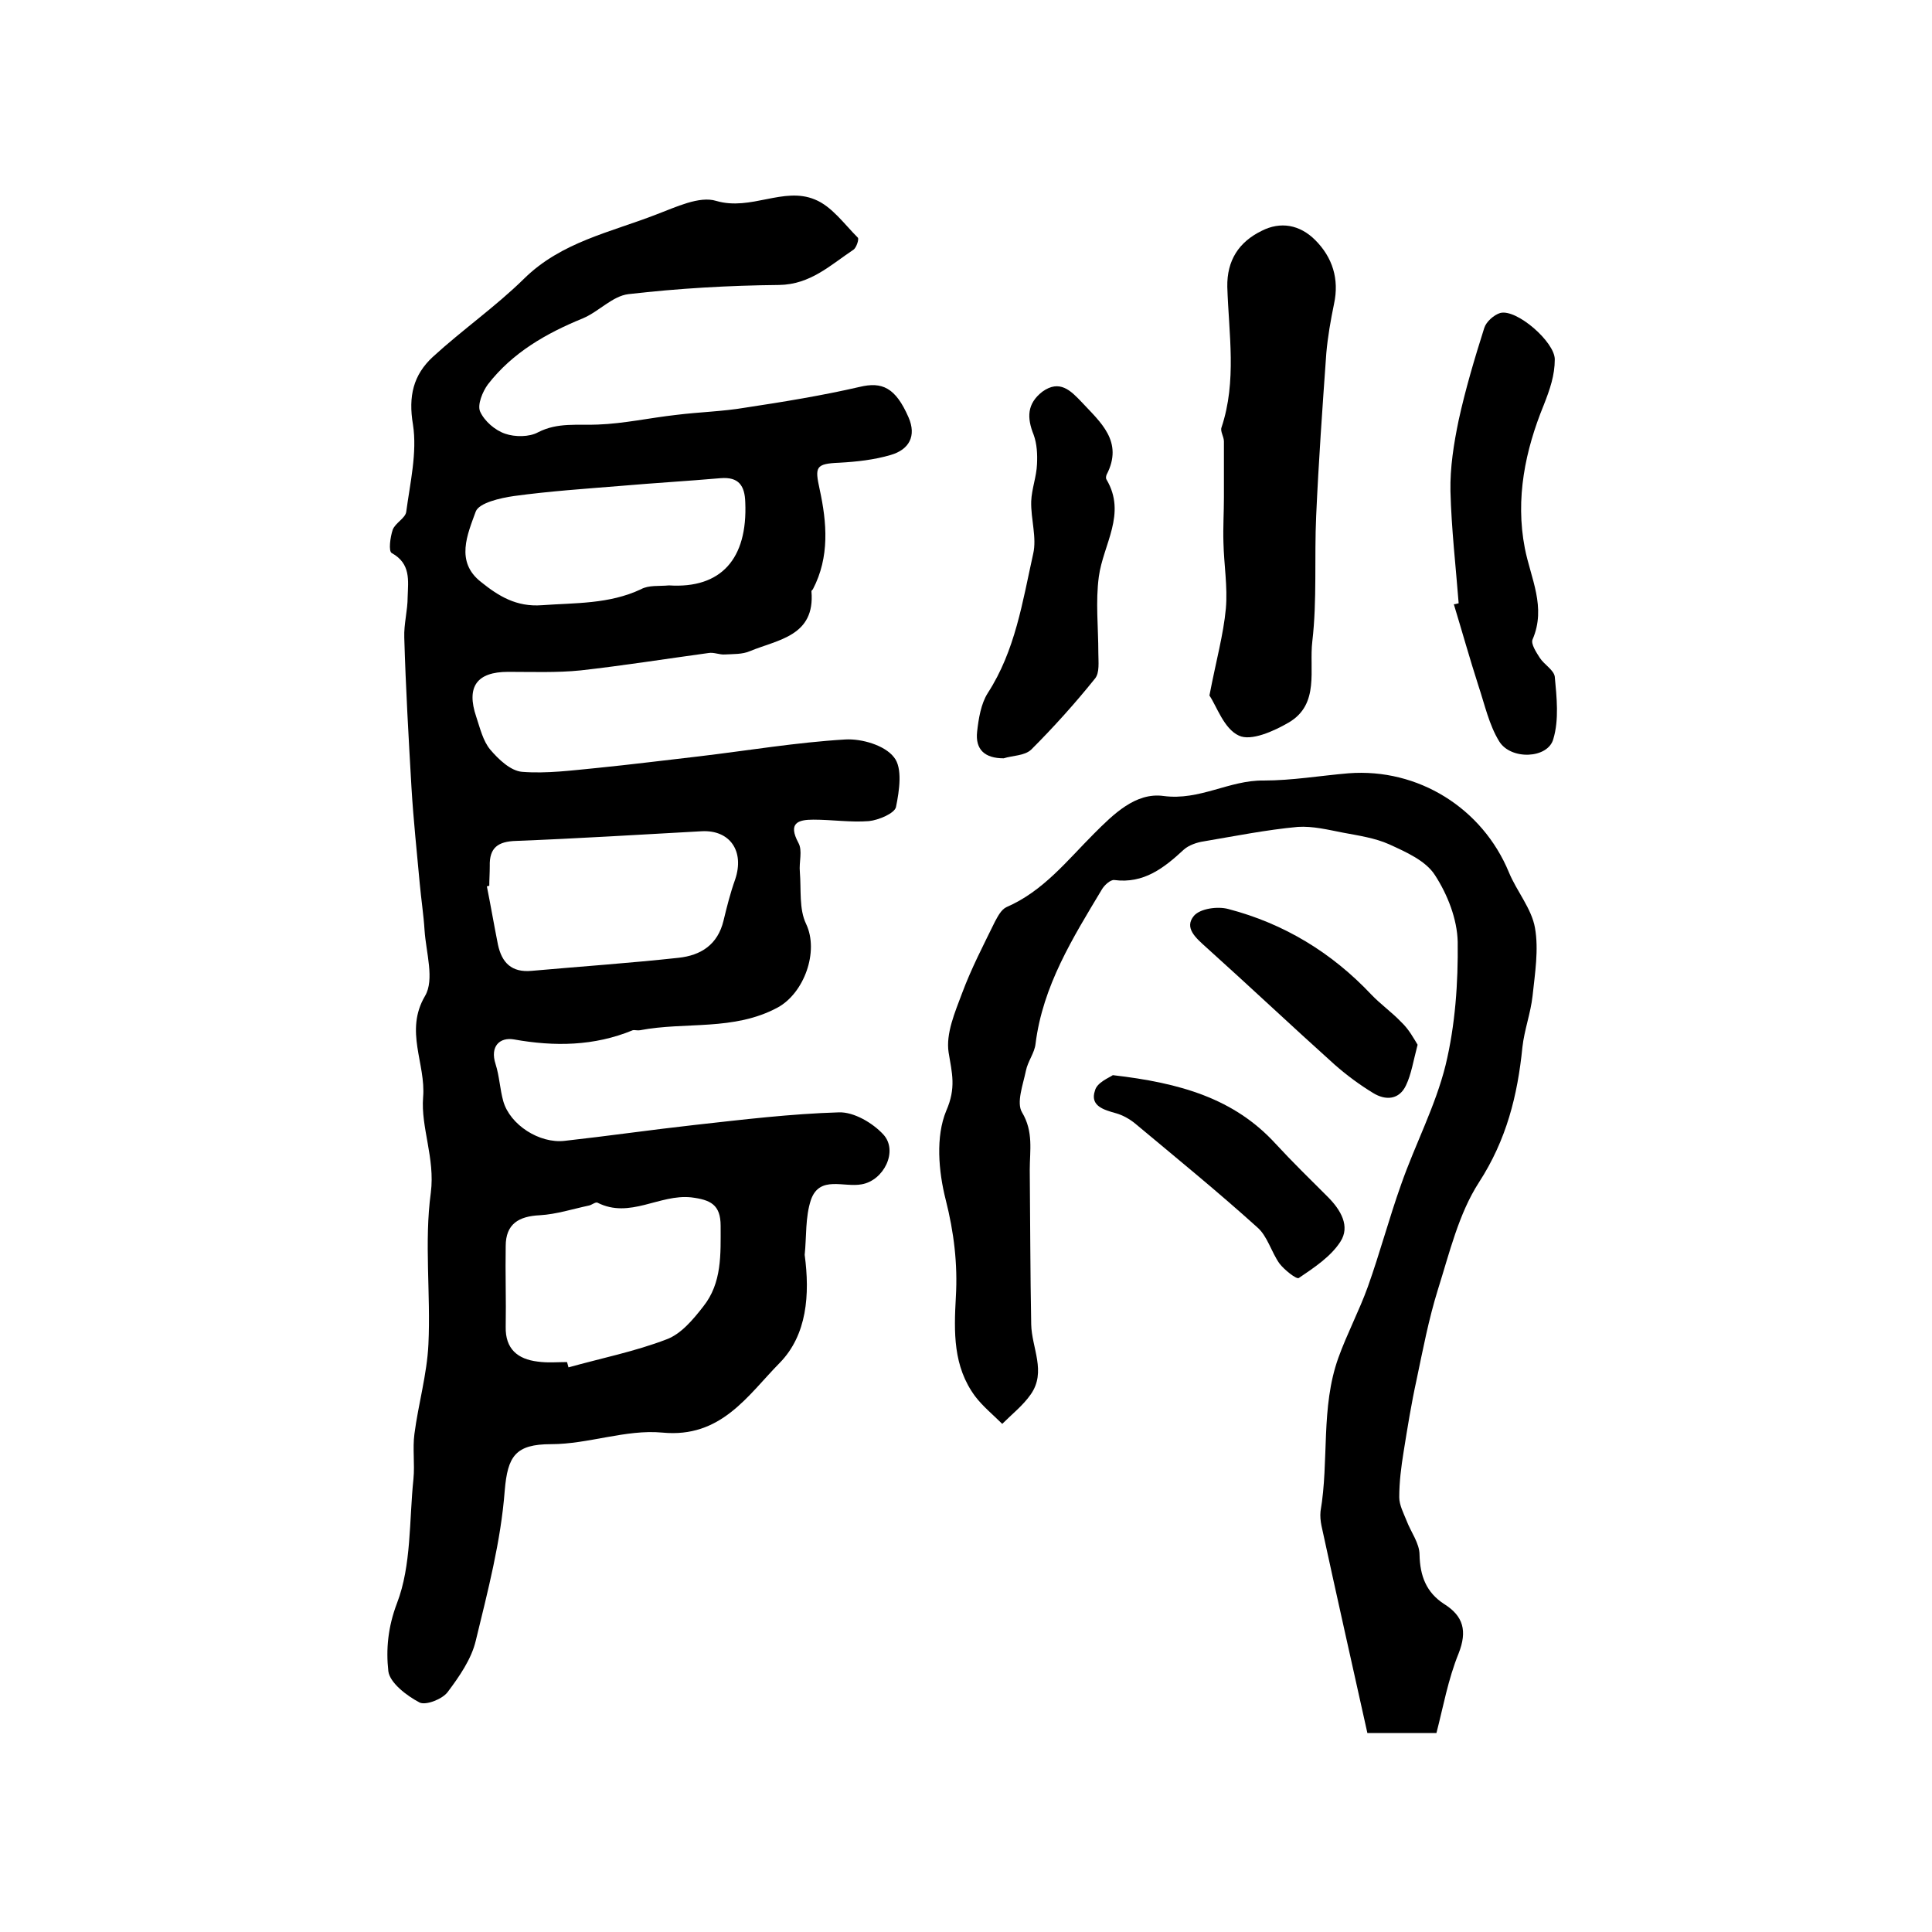
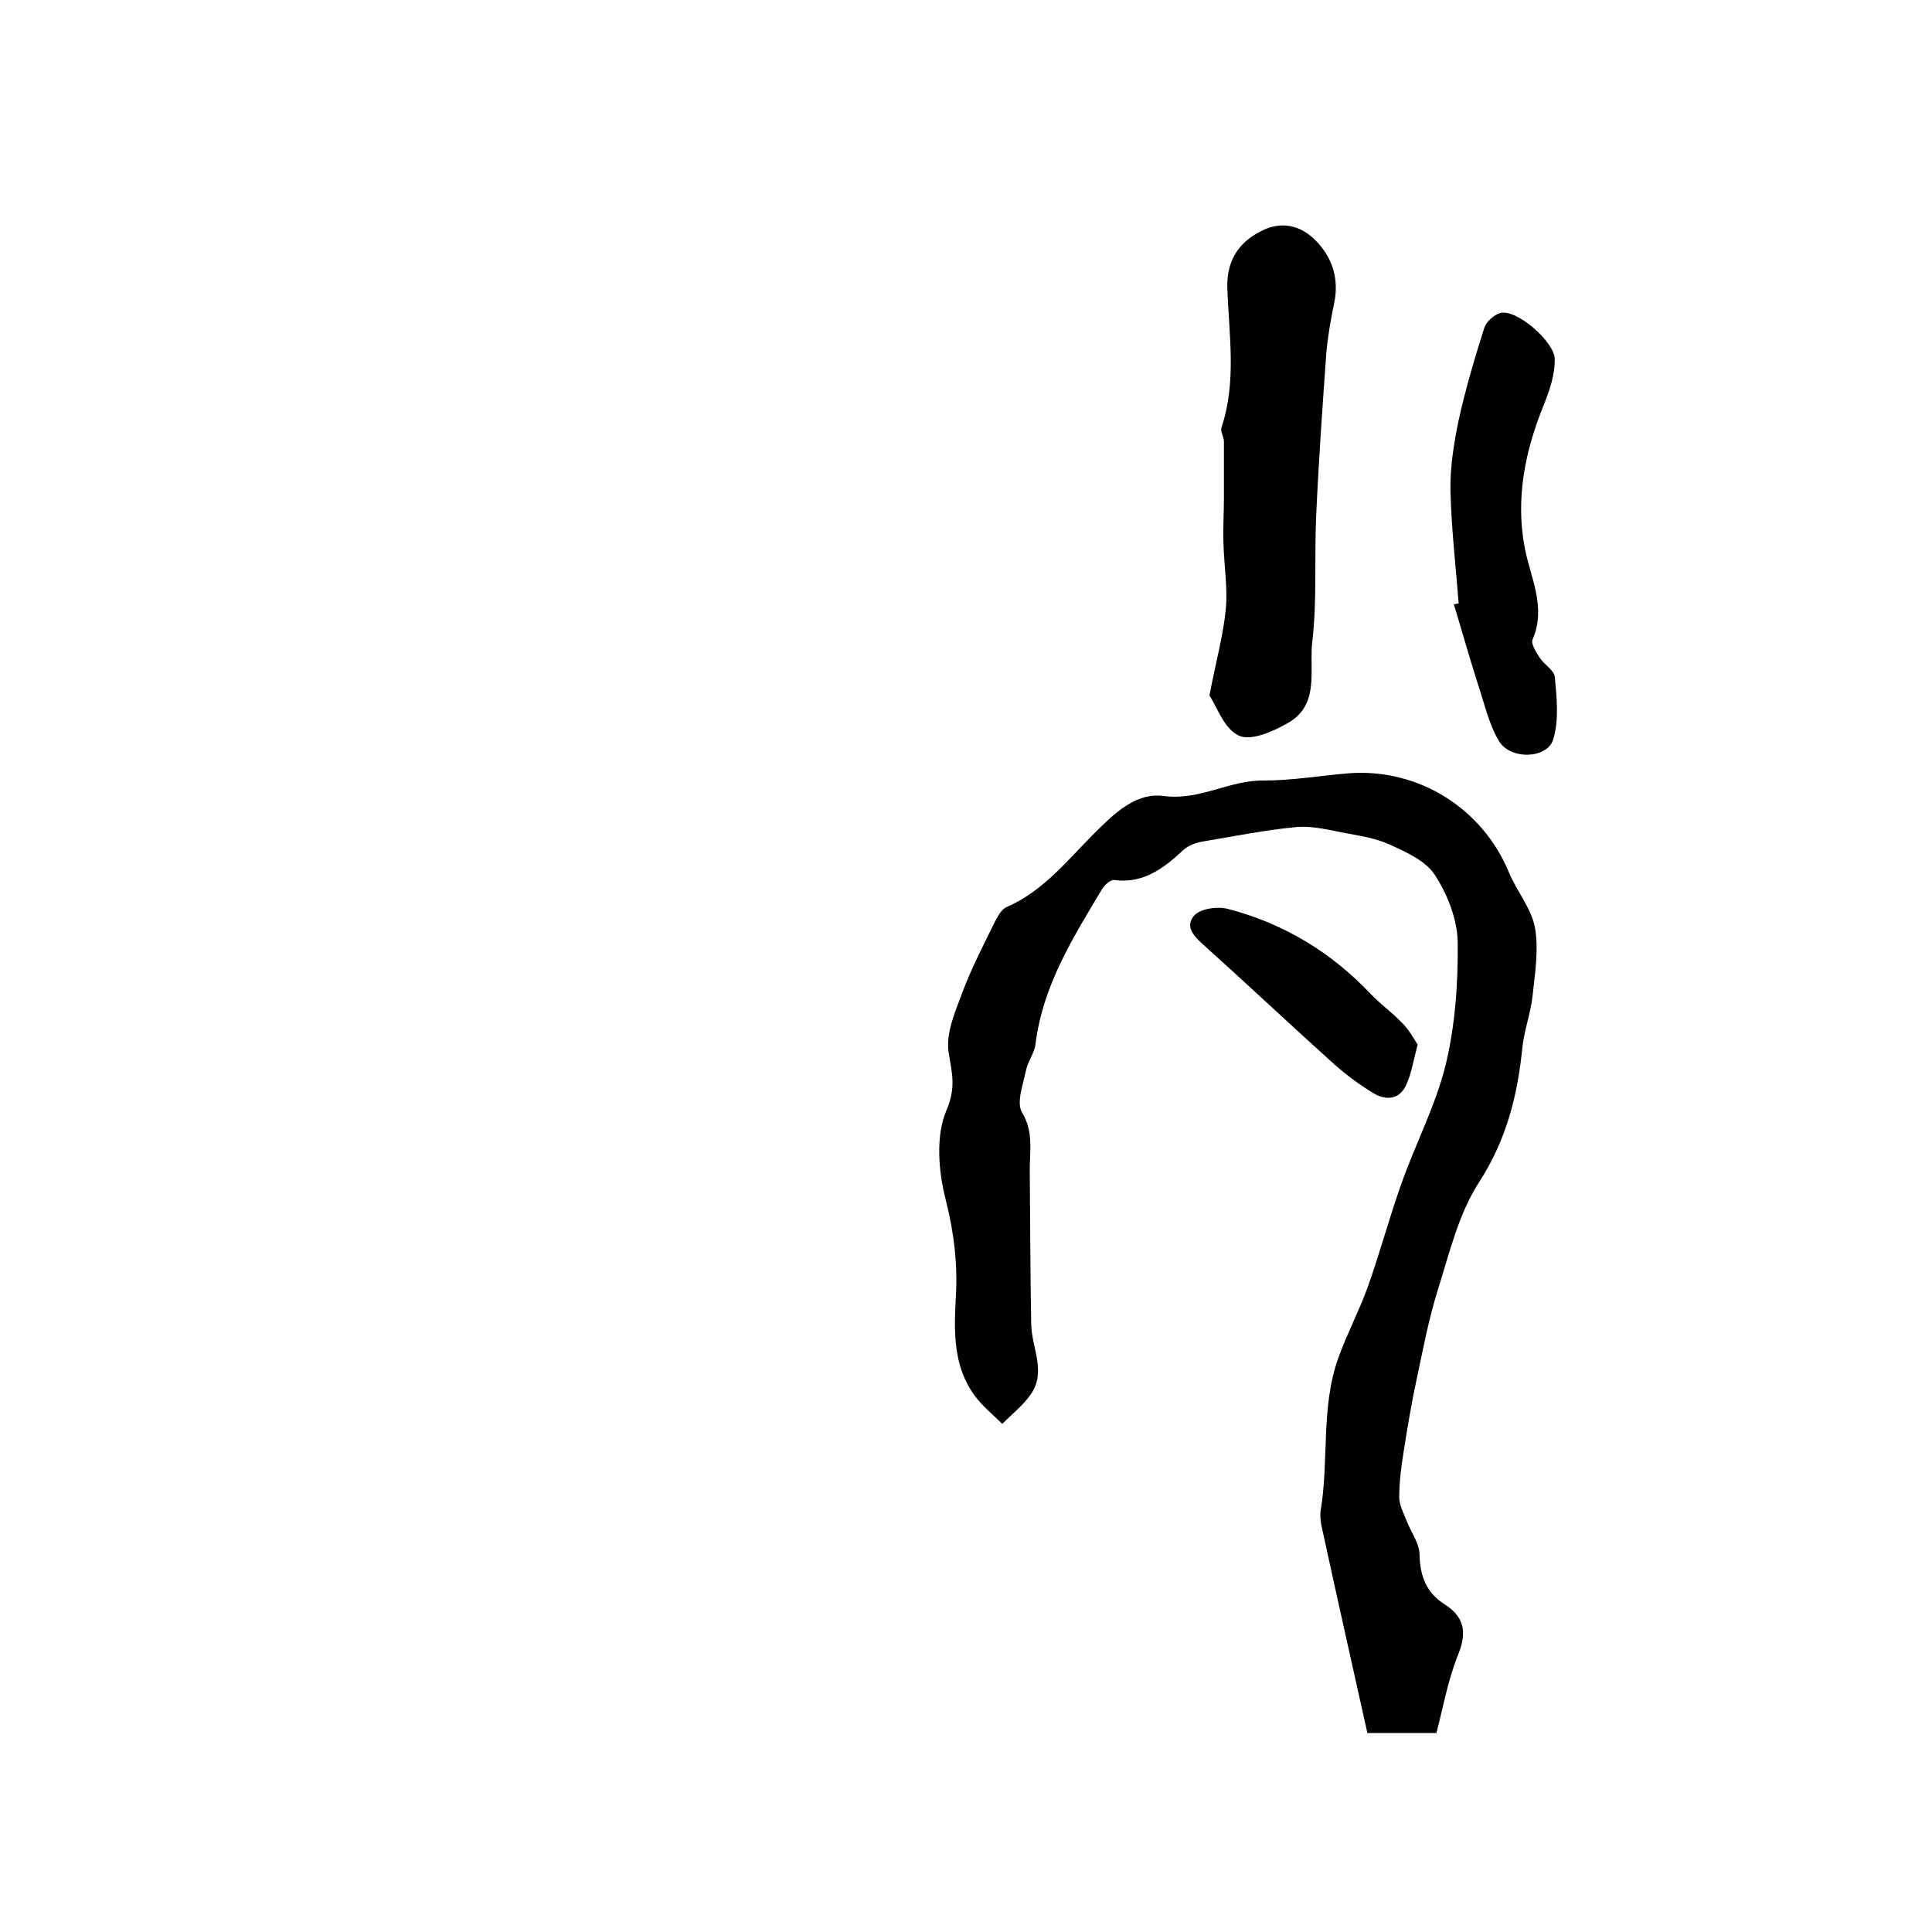
<svg xmlns="http://www.w3.org/2000/svg" version="1.1" id="图层_1" x="0px" y="0px" viewBox="0 0 400 400" style="enable-background:new 0 0 400 400;" xml:space="preserve">
  <style type="text/css">
	.st0{fill:#FFFFFF;}
</style>
  <g>
-     <path d="M166.6,259.8c1.1,8.2,0.5,16.6-5.2,22.4c-6.6,6.7-12.1,15.6-24.3,14.4c-7.5-0.7-15.3,2.4-23,2.4c-7.4,0-9,2.5-9.6,9.6   c-0.8,10.5-3.5,20.8-6,31.1c-0.9,3.8-3.4,7.4-5.8,10.6c-1.1,1.5-4.5,2.8-5.8,2.2c-2.7-1.4-6.2-4.1-6.5-6.5   c-0.5-4.5-0.1-9.1,1.8-14.1c3-7.8,2.5-17.1,3.4-25.7c0.3-3.1-0.2-6.3,0.2-9.3c0.8-6.2,2.6-12.3,2.9-18.6   c0.5-10.4-0.9-21.1,0.5-31.4c0.9-7.1-2.1-13.5-1.6-19.7c0.6-7-3.9-13.7,0.4-21c2-3.4,0.2-9-0.1-13.6c-0.2-3.2-0.7-6.4-1-9.7   c-0.6-6.6-1.3-13.1-1.7-19.7c-0.6-10.4-1.2-20.8-1.5-31.2c-0.1-2.8,0.7-5.6,0.7-8.4c0.1-3.4,0.7-6.9-3.3-9.1   c-0.7-0.4-0.3-3.3,0.2-4.8c0.5-1.4,2.6-2.4,2.8-3.7c0.8-6,2.3-12.3,1.4-18.1c-1-5.9,0.1-10.3,4.1-14c6.1-5.6,13-10.4,18.9-16.2   c7.7-7.6,17.9-9.6,27.4-13.3c4-1.5,8.9-3.9,12.4-2.8c7.2,2.1,13.9-3,20.4-0.3c3.5,1.4,6.1,5.1,8.9,7.9c0.3,0.3-0.3,2.1-0.9,2.5   c-4.8,3.2-8.9,7.2-15.4,7.3c-10.4,0.1-20.8,0.7-31.2,1.9c-3.3,0.4-6.1,3.6-9.4,5c-7.6,3.1-14.6,7.1-19.7,13.7   c-1.1,1.5-2.2,4.2-1.6,5.6c0.9,2,3.1,3.9,5.2,4.6c2,0.7,5,0.7,6.8-0.3c4.1-2.1,8.2-1.4,12.4-1.6c5.4-0.2,10.8-1.4,16.2-2   c4.8-0.6,9.6-0.7,14.3-1.5c7.9-1.2,15.9-2.5,23.7-4.3c4.6-1.1,7.4,0.1,10.1,6.3c1.7,3.9,0.1,6.7-3.7,7.8c-3.4,1-7,1.4-10.6,1.6   c-5,0.2-5.1,0.9-4.1,5.5c1.5,6.9,2.1,14-1.4,20.7c-0.1,0.1-0.3,0.3-0.3,0.4c0.8,9.3-6.9,10-12.7,12.4c-1.6,0.7-3.5,0.6-5.2,0.7   c-1.1,0.1-2.3-0.5-3.4-0.3c-8.8,1.2-17.6,2.6-26.5,3.6c-4.9,0.5-10,0.3-15,0.3c-6.5,0-8.7,3.1-6.6,9.3c0.8,2.4,1.4,5,2.9,6.8   c1.7,2,4.2,4.4,6.6,4.6c5.1,0.4,10.3-0.3,15.5-0.8c7-0.7,14.1-1.6,21.1-2.4c10.1-1.2,20.2-2.9,30.3-3.5c3.4-0.2,8.2,1.2,10.1,3.7   c1.8,2.2,1.1,6.9,0.4,10.3c-0.3,1.3-3.6,2.7-5.6,2.9c-3.8,0.3-7.6-0.3-11.5-0.3c-3.2,0-5.3,0.7-3.1,4.8c0.9,1.6,0.1,4,0.3,6   c0.3,3.7-0.2,7.7,1.3,10.8c2.7,5.7-0.4,14.3-5.9,17.3c-9.1,4.9-19.1,2.9-28.5,4.7c-0.5,0.1-1.1-0.1-1.5,0c-8,3.3-16.2,3.4-24.6,1.9   c-2.9-0.5-5,1.4-3.8,5.1c0.8,2.5,0.9,5.2,1.6,7.7c1.4,4.9,7.5,8.8,12.7,8.2c9-1,18-2.3,27-3.3c9.9-1.1,19.8-2.3,29.8-2.6   c3.1-0.1,7,2.2,9.2,4.6c3.1,3.4,0.1,9.5-4.5,10.3c-3.7,0.7-8.7-1.9-10.5,3.2C166.7,252,167,256,166.6,259.8z M117.4,282   c0.1,0.4,0.2,0.7,0.3,1.1c6.8-1.9,13.8-3.3,20.3-5.8c3-1.1,5.5-4.1,7.6-6.8c3.9-4.9,3.6-10.8,3.6-16.7c0-4.4-2.1-5.4-6.1-5.9   c-6.6-0.7-12.7,4.5-19.4,1.1c-0.4-0.2-1.2,0.5-1.8,0.6c-3.3,0.7-6.7,1.8-10.1,2c-4.4,0.2-7.1,1.8-7.1,6.4c-0.1,5.6,0.1,11.1,0,16.7   c-0.1,4.6,2.5,6.7,6.6,7.2C113.4,282.2,115.4,282,117.4,282z M101.3,183.4c-0.2,0-0.3,0.1-0.5,0.1c0.8,4,1.5,8.1,2.3,12.1   c0.8,3.7,2.8,5.8,7,5.4c10.1-0.9,20.3-1.6,30.4-2.7c4.6-0.5,8.1-2.7,9.3-7.7c0.7-2.9,1.4-5.7,2.4-8.5c2-5.9-1.1-10.3-6.9-10   c-12.8,0.7-25.6,1.5-38.4,2c-3.8,0.1-5.6,1.4-5.5,5.2C101.4,180.8,101.3,182.1,101.3,183.4z M138.5,121.2   c10.8,0.7,16.3-5.5,15.8-17.2c-0.1-3.5-1.4-5.3-5.1-5c-6.9,0.6-13.8,1-20.7,1.6c-7.4,0.6-14.8,1.1-22.1,2.1   c-2.8,0.4-7.2,1.4-7.9,3.2c-1.7,4.7-4.3,10.4,1.1,14.6c3.6,2.9,7.3,5.2,12.6,4.8c6.9-0.5,13.9-0.2,20.5-3.3   C134.3,121.1,136.5,121.4,138.5,121.2z" />
    <path d="M297.4,358.8c-5.1,0-9.4,0-14.3,0c-3.2-14.4-6.4-28.6-9.5-42.9c-0.2-1-0.3-2-0.2-3c1.8-10.5,0-21.5,3.7-31.8   c1.8-5,4.3-9.7,6.1-14.7c2.5-7,4.4-14.2,6.9-21.2c2.9-8.3,7.1-16.2,9.2-24.7c2-8.3,2.6-17,2.5-25.5c-0.1-4.7-2.1-9.8-4.7-13.8   c-1.9-3-6-4.8-9.5-6.4c-2.9-1.3-6.3-1.8-9.5-2.4c-3.1-0.6-6.3-1.4-9.4-1.2c-6.5,0.6-13,1.9-19.5,3c-1.4,0.2-3.1,0.8-4.1,1.7   c-4.1,3.8-8.3,7.1-14.4,6.3c-0.8-0.1-2.1,1.1-2.6,2c-6,10-12.2,19.9-13.7,31.9c-0.2,1.9-1.6,3.6-2,5.6c-0.6,2.9-2,6.6-0.8,8.6   c2.4,4,1.6,7.9,1.6,11.9c0.1,10.7,0.1,21.3,0.3,32c0.1,4.9,3.2,9.8-0.1,14.5c-1.6,2.3-3.9,4.1-5.9,6.1c-1.9-1.9-4-3.6-5.6-5.7   c-4.6-6.2-4.4-13.3-4-20.6c0.4-6.8-0.4-13.4-2.1-20.1c-1.5-5.9-2.1-13.1,0.1-18.4c2.1-4.8,1.2-7.8,0.5-12.1   c-0.6-3.9,1.3-8.3,2.8-12.3c1.9-5.1,4.4-9.9,6.8-14.8c0.6-1.1,1.3-2.5,2.4-3c7.6-3.3,12.5-9.6,18.1-15.2c4-4,8.6-8.6,14.4-7.8   c7.5,1,13.6-3.3,20.7-3.2c5.9,0,11.7-1,17.6-1.5c14.4-1.1,27.7,7.2,33.2,20.5c1.6,3.9,4.7,7.5,5.4,11.5c0.8,4.5,0,9.4-0.5,14.1   c-0.4,3.6-1.7,7-2.1,10.6c-1,10-3.3,19.2-9,28c-4.2,6.5-6.1,14.6-8.5,22.2c-1.9,6.1-3.1,12.4-4.4,18.6c-1.1,5-1.9,10-2.7,15   c-0.5,3.1-0.9,6.2-0.9,9.4c0,1.6,0.9,3.3,1.5,4.8c0.9,2.4,2.7,4.7,2.7,7.1c0.1,4.4,1.4,7.8,5.1,10.2c4,2.5,4.8,5.6,3,10.2   C299.8,347.7,298.8,353.4,297.4,358.8z" />
    <path d="M250.4,144c1.4-7.3,2.9-12.6,3.4-18c0.4-4.5-0.4-9.1-0.5-13.7c-0.1-3.1,0.1-6.2,0.1-9.3c0-3.9,0-7.7,0-11.6   c0-1-0.8-2.1-0.5-2.9c3.2-9.6,1.5-19.4,1.2-29.1c-0.1-5.5,2.4-9.3,7.1-11.6c3.9-2,7.9-1.3,11.1,1.9c3.6,3.6,5,8.1,3.9,13.2   c-0.7,3.4-1.3,6.8-1.6,10.2c-0.8,11.2-1.6,22.5-2.1,33.7c-0.4,8.7,0.2,17.4-0.8,26c-0.7,5.8,1.6,13-4.9,16.8   c-3.1,1.8-7.8,3.9-10.3,2.7C253.4,150.9,251.9,146.2,250.4,144z" />
    <path d="M302,124.9c-0.6-7.7-1.5-15.4-1.7-23.2c-0.1-4.9,0.7-9.9,1.7-14.7c1.4-6.4,3.3-12.8,5.3-19.1c0.4-1.3,2-2.7,3.3-3.1   c3.4-0.9,11.3,6,11.3,9.6c0,3.3-1,6.2-2.3,9.5c-3.8,9.3-5.9,19.3-3.9,29.6c1.2,6.2,4.5,12.2,1.6,18.9c-0.4,0.9,0.8,2.7,1.5,3.8   c0.9,1.4,2.9,2.5,3.1,3.9c0.4,4.3,0.9,8.9-0.3,12.9c-1.1,4.1-8.8,4.4-11.2,0.5c-2.1-3.4-3-7.6-4.3-11.5c-1.8-5.6-3.4-11.3-5.1-16.9   C301.3,125.1,301.6,125,302,124.9z" />
-     <path d="M207.8,157c-3.9,0-5.9-1.8-5.5-5.5c0.3-2.7,0.8-5.8,2.2-8c5.7-8.8,7.2-18.9,9.4-28.8c0.8-3.4-0.5-7.2-0.4-10.9   c0.1-2.6,1.1-5.1,1.2-7.7c0.1-2,0-4.2-0.7-6.1c-1.4-3.5-1.4-6.4,1.8-8.9c3.6-2.6,5.9-0.2,8.1,2.1c3.9,4.2,8.8,8.2,5.2,15.1   c-0.1,0.3-0.2,0.7,0,1c4.2,7.1-0.7,13.4-1.6,20.1c-0.7,5.2-0.1,10.5-0.1,15.8c0,1.8,0.3,4.1-0.7,5.3c-4.1,5.1-8.5,10-13.2,14.7   C212.1,156.5,209.7,156.4,207.8,157z" />
-     <path d="M230.4,222.6c13.9,1.6,25.1,4.8,33.7,14.2c3.5,3.8,7.2,7.4,10.8,11c2.7,2.7,4.7,6.1,2.6,9.3c-2,3.1-5.5,5.4-8.6,7.5   c-0.5,0.3-3-1.7-4-3c-1.7-2.4-2.5-5.7-4.6-7.5c-8.2-7.4-16.8-14.4-25.3-21.5c-1.1-0.9-2.5-1.7-3.9-2.1c-2.5-0.7-5.5-1.5-4.4-4.7   C227.1,224.1,229.7,223.1,230.4,222.6z" />
    <path d="M293.5,216.3c-0.9,3.4-1.3,6.1-2.4,8.4c-1.4,3-4.2,3.2-6.8,1.6c-2.8-1.7-5.5-3.7-8-5.9c-8.9-8-17.7-16.3-26.6-24.3   c-2.1-1.9-4.6-4-2.5-6.5c1.3-1.5,4.9-2,7.1-1.4c11.5,3,21.4,9,29.6,17.7c1.9,2,4.3,3.7,6.2,5.7C291.7,213.1,292.7,215,293.5,216.3z   " />
  </g>
</svg>